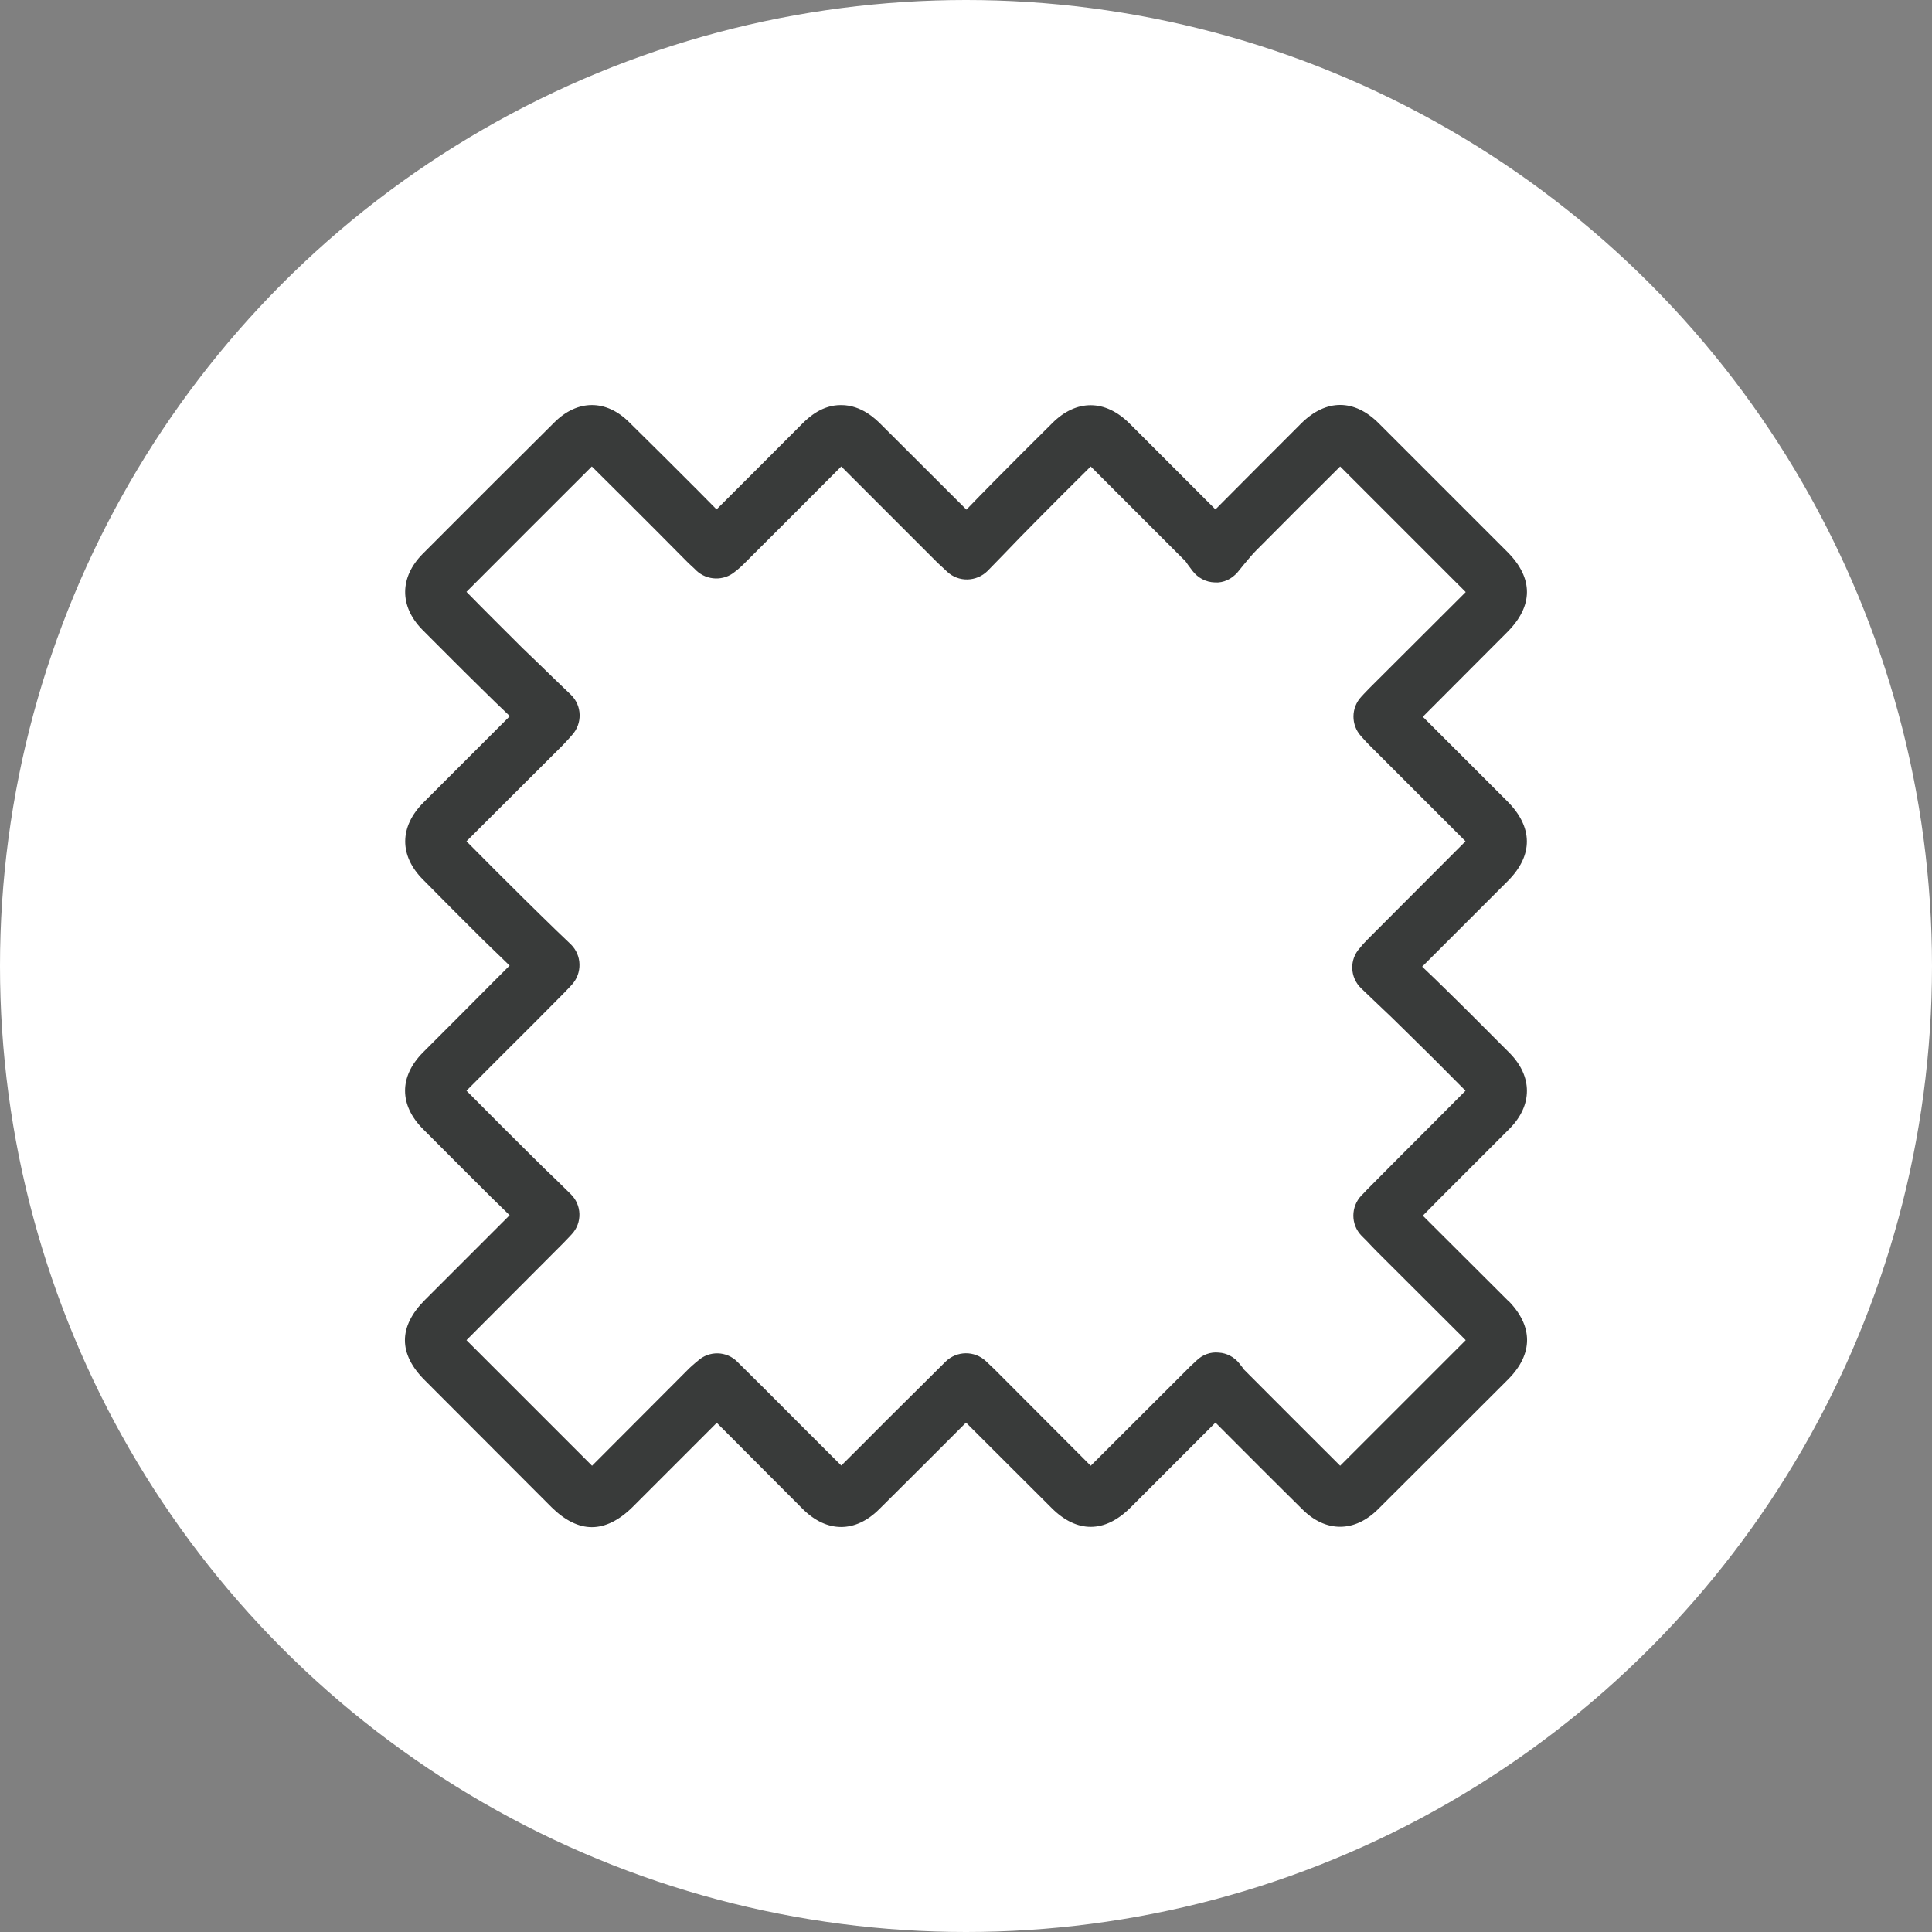
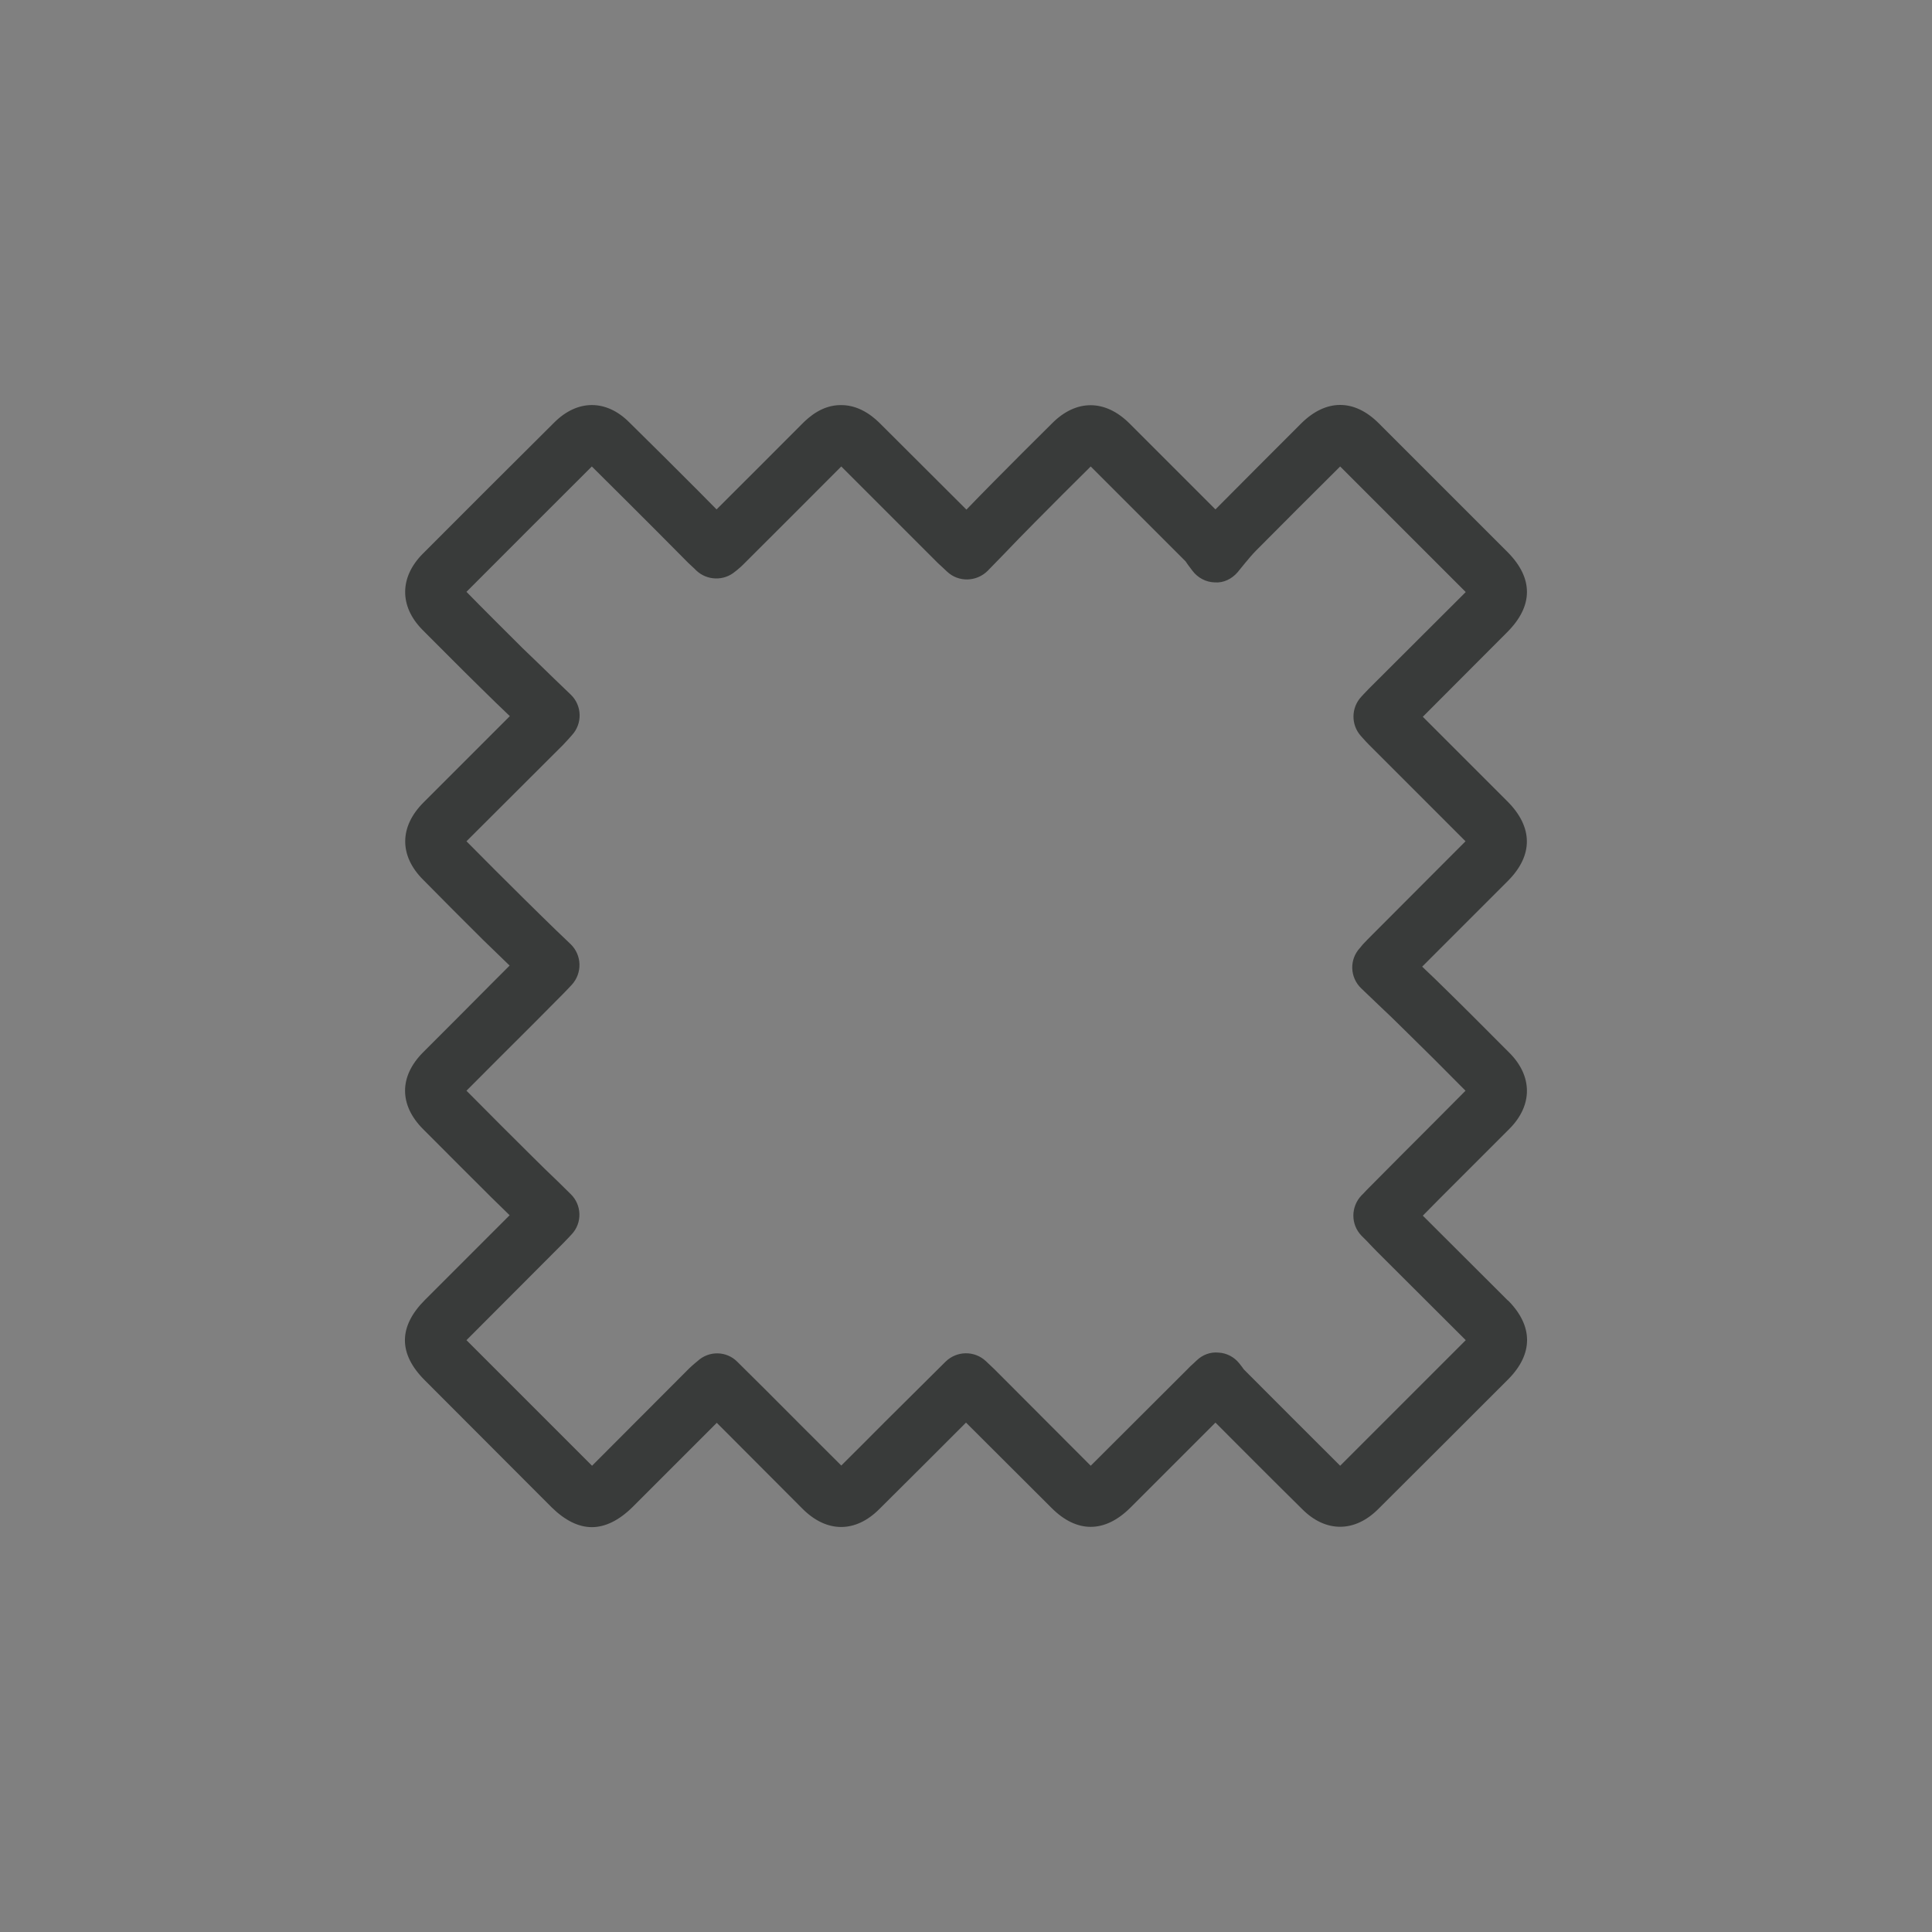
<svg xmlns="http://www.w3.org/2000/svg" id="Layer_1" data-name="Layer 1" viewBox="0 0 90 90">
  <rect x="0" y="0" width="90" height="90" fill="#808080" stroke="none" />
  <defs>
    <style>
      .cls-1 {
        fill: #fff;
      }

      .cls-1, .cls-2 {
        stroke-width: 0px;
      }

      .cls-2 {
        fill: #393b3a;
      }
    </style>
  </defs>
-   <circle class="cls-1" cx="45" cy="45" r="45" />
  <path class="cls-2" d="M70.25,60.59l-3.97-3.96.84-.85,3.2-3.2c1.08-1.09,1.08-2.44,0-3.53l-.39-.39c-.82-.82-1.63-1.64-2.46-2.45-.4-.4-.81-.79-1.22-1.18l4-4c1.18-1.19,1.17-2.5-.03-3.7l-3.94-3.94,3.93-3.94c1.22-1.22,1.23-2.51.02-3.73l-6-6c-1.14-1.14-2.45-1.14-3.6-.01-1.34,1.34-2.68,2.68-4.01,4.02-1.33-1.33-2.67-2.67-4-4-1.13-1.13-2.48-1.14-3.6-.02-.92.91-1.83,1.82-2.74,2.74-.43.43-.84.86-1.26,1.29l-3.99-3.98c-.22-.22-.89-.89-1.84-.89h-.02c-.85,0-1.46.52-1.84.91-1.31,1.32-2.63,2.63-3.95,3.95l-.88-.89c-1.06-1.06-2.12-2.12-3.19-3.17-1.07-1.07-2.41-1.07-3.49.01-2.04,2.03-4.09,4.07-6.13,6.12-1.08,1.09-1.09,2.44-.02,3.53.93.93,1.85,1.86,2.78,2.77.43.43.86.84,1.3,1.26l-4.02,4.02c-1.13,1.13-1.14,2.48-.02,3.6.93.94,1.86,1.88,2.8,2.81.41.4.82.79,1.23,1.19l-.76.76c-1.09,1.1-2.19,2.2-3.28,3.29-1.11,1.12-1.11,2.45.01,3.57l.26.26c.98.98,1.95,1.96,2.93,2.93.28.27.56.55.84.82l-3.94,3.94c-1.25,1.25-1.25,2.52,0,3.76l5.89,5.9c.63.62,1.26.93,1.88.93s1.26-.31,1.89-.93l3.93-3.93.32.32c1.24,1.25,2.47,2.47,3.69,3.7,1.12,1.11,2.45,1.11,3.56,0,.73-.73,1.46-1.45,2.19-2.18l1.85-1.85,3.99,3.98c1.17,1.17,2.47,1.17,3.66-.01l3.97-3.97c1.35,1.35,2.69,2.7,4.05,4.04,1.09,1.09,2.44,1.08,3.53-.01,2.02-2.01,4.04-4.03,6.06-6.05,1.17-1.18,1.17-2.48-.01-3.67ZM62.43,68.28c-1.5-1.49-2.99-2.99-4.48-4.48-.03-.03-.05-.07-.08-.11l-.14-.18c-.24-.3-.59-.48-.96-.5-.38-.04-.75.1-1.02.36l-.16.15c-.11.1-.2.18-.28.27l-4.5,4.49-4.48-4.49-.4-.38c-.53-.5-1.36-.49-1.88.02l-2.81,2.79c-.68.69-1.37,1.37-2.05,2.05-1.19-1.18-2.37-2.37-3.57-3.57l-1.27-1.26c-.5-.51-1.32-.53-1.85-.04l-.11.09c-.1.08-.19.17-.28.25l-4.53,4.54-5.85-5.85,4.5-4.51c.08-.08.16-.17.26-.27l.14-.15c.5-.53.48-1.37-.05-1.88l-.6-.59c-.4-.38-.79-.76-1.18-1.15-.98-.97-1.95-1.94-2.92-2.92l-.15-.15c1.05-1.05,2.1-2.11,3.16-3.16l1.37-1.38c.07-.07.14-.15.24-.25l.14-.15c.49-.54.47-1.37-.05-1.88l-.69-.66c-.5-.49-1-.97-1.49-1.46-.9-.89-1.79-1.78-2.68-2.68l4.5-4.49c.08-.09.16-.17.26-.28l.15-.17c.5-.54.48-1.38-.05-1.89l-.75-.72c-.5-.49-1-.97-1.5-1.45-.87-.87-1.75-1.74-2.61-2.62,1.94-1.95,3.89-3.89,5.84-5.84,1.01,1,2.02,2.01,3.02,3.01l1.48,1.49c.09.08.18.17.28.26l.09.09c.5.47,1.28.49,1.8.05l.09-.07c.11-.09.2-.17.28-.25,1.53-1.53,3.06-3.05,4.58-4.58l4.5,4.5c.08.07.16.15.26.24l.17.16c.53.5,1.37.48,1.89-.04l.74-.76c.48-.5.96-1,1.44-1.48.87-.88,1.74-1.75,2.62-2.62l4.42,4.42s.07.1.11.16l.21.28c.25.33.63.53,1.04.54.41.03.79-.16,1.06-.47l.35-.43c.18-.21.33-.4.51-.58,1.3-1.31,2.61-2.62,3.92-3.92,1.95,1.95,3.9,3.9,5.85,5.85l-4.5,4.49c-.08.08-.15.16-.24.25l-.12.13c-.49.52-.49,1.32-.02,1.84l.09.1c.09.1.18.2.27.29l4.51,4.51-4.55,4.56c-.07.07-.13.14-.23.24l-.14.17c-.5.54-.47,1.37.06,1.88l.68.65c.5.47,1,.95,1.49,1.44.82.8,1.63,1.61,2.44,2.43l.25.25c-1.02,1.03-2.04,2.05-3.06,3.07l-1.45,1.46c-.07.07-.15.15-.23.24l-.11.11c-.5.53-.5,1.35,0,1.87l.25.25c.16.17.33.35.5.52l4.11,4.1c-1.95,1.95-3.9,3.9-5.85,5.85Z" />
</svg>